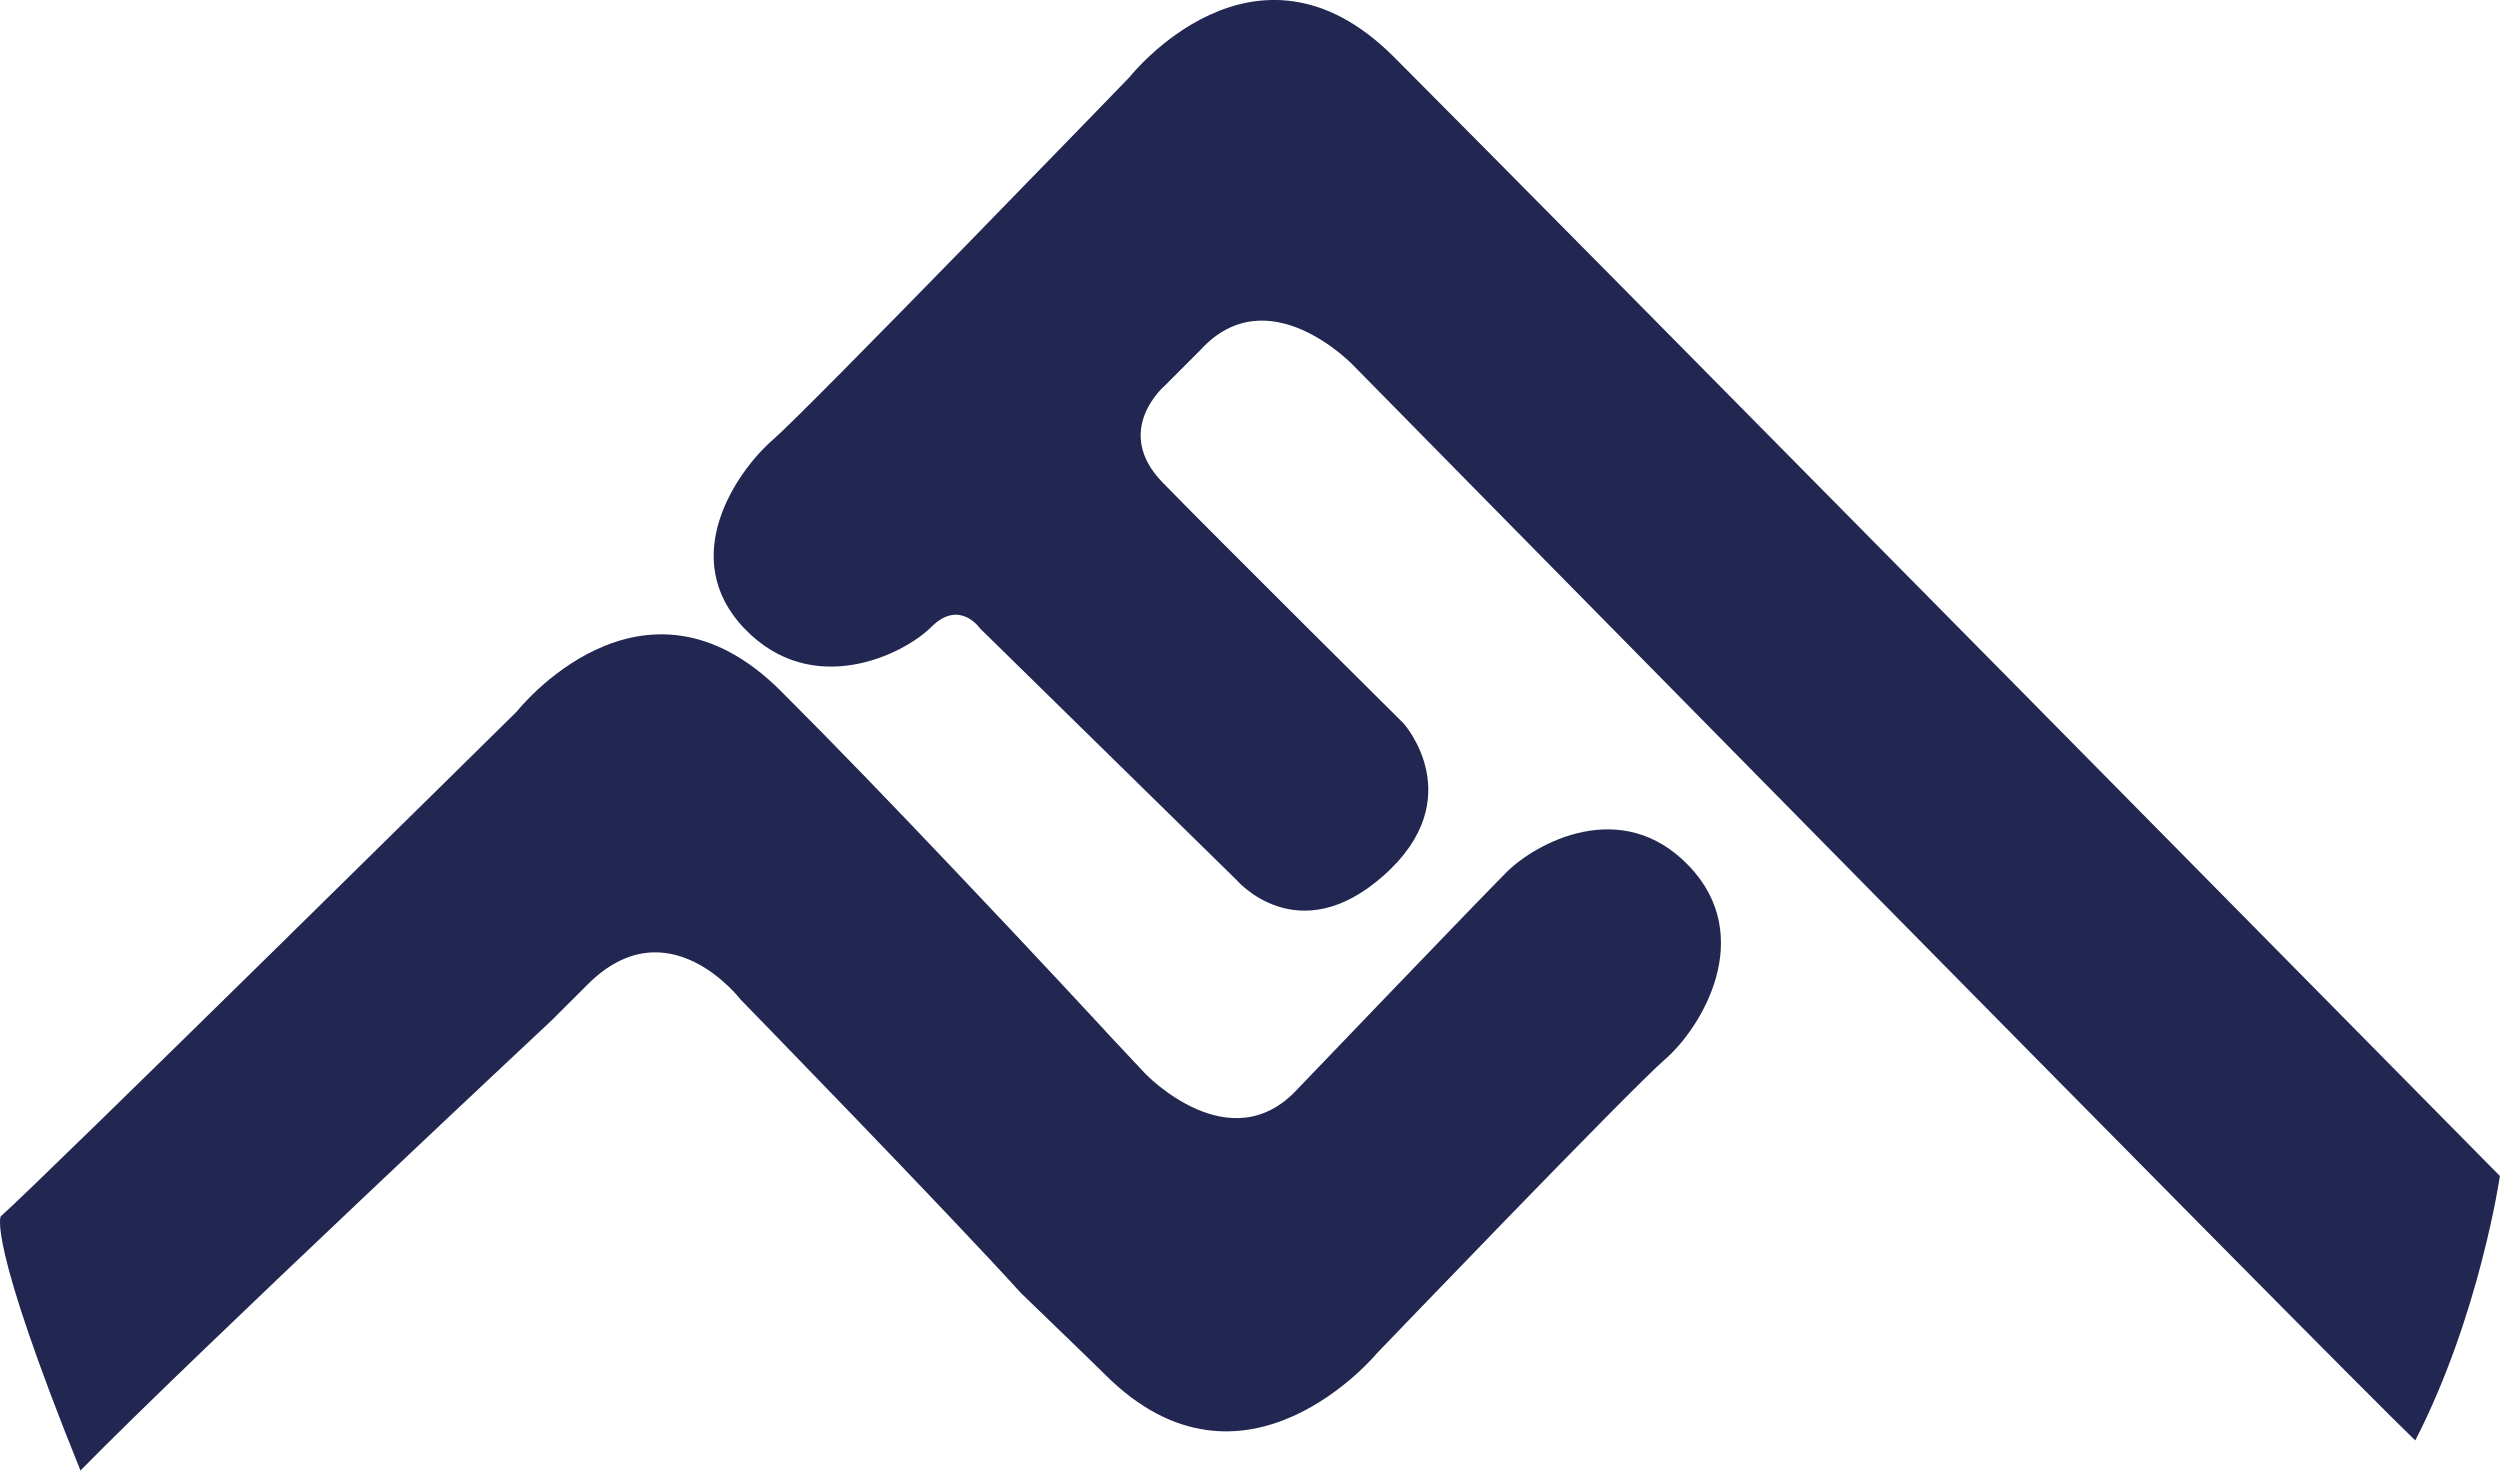
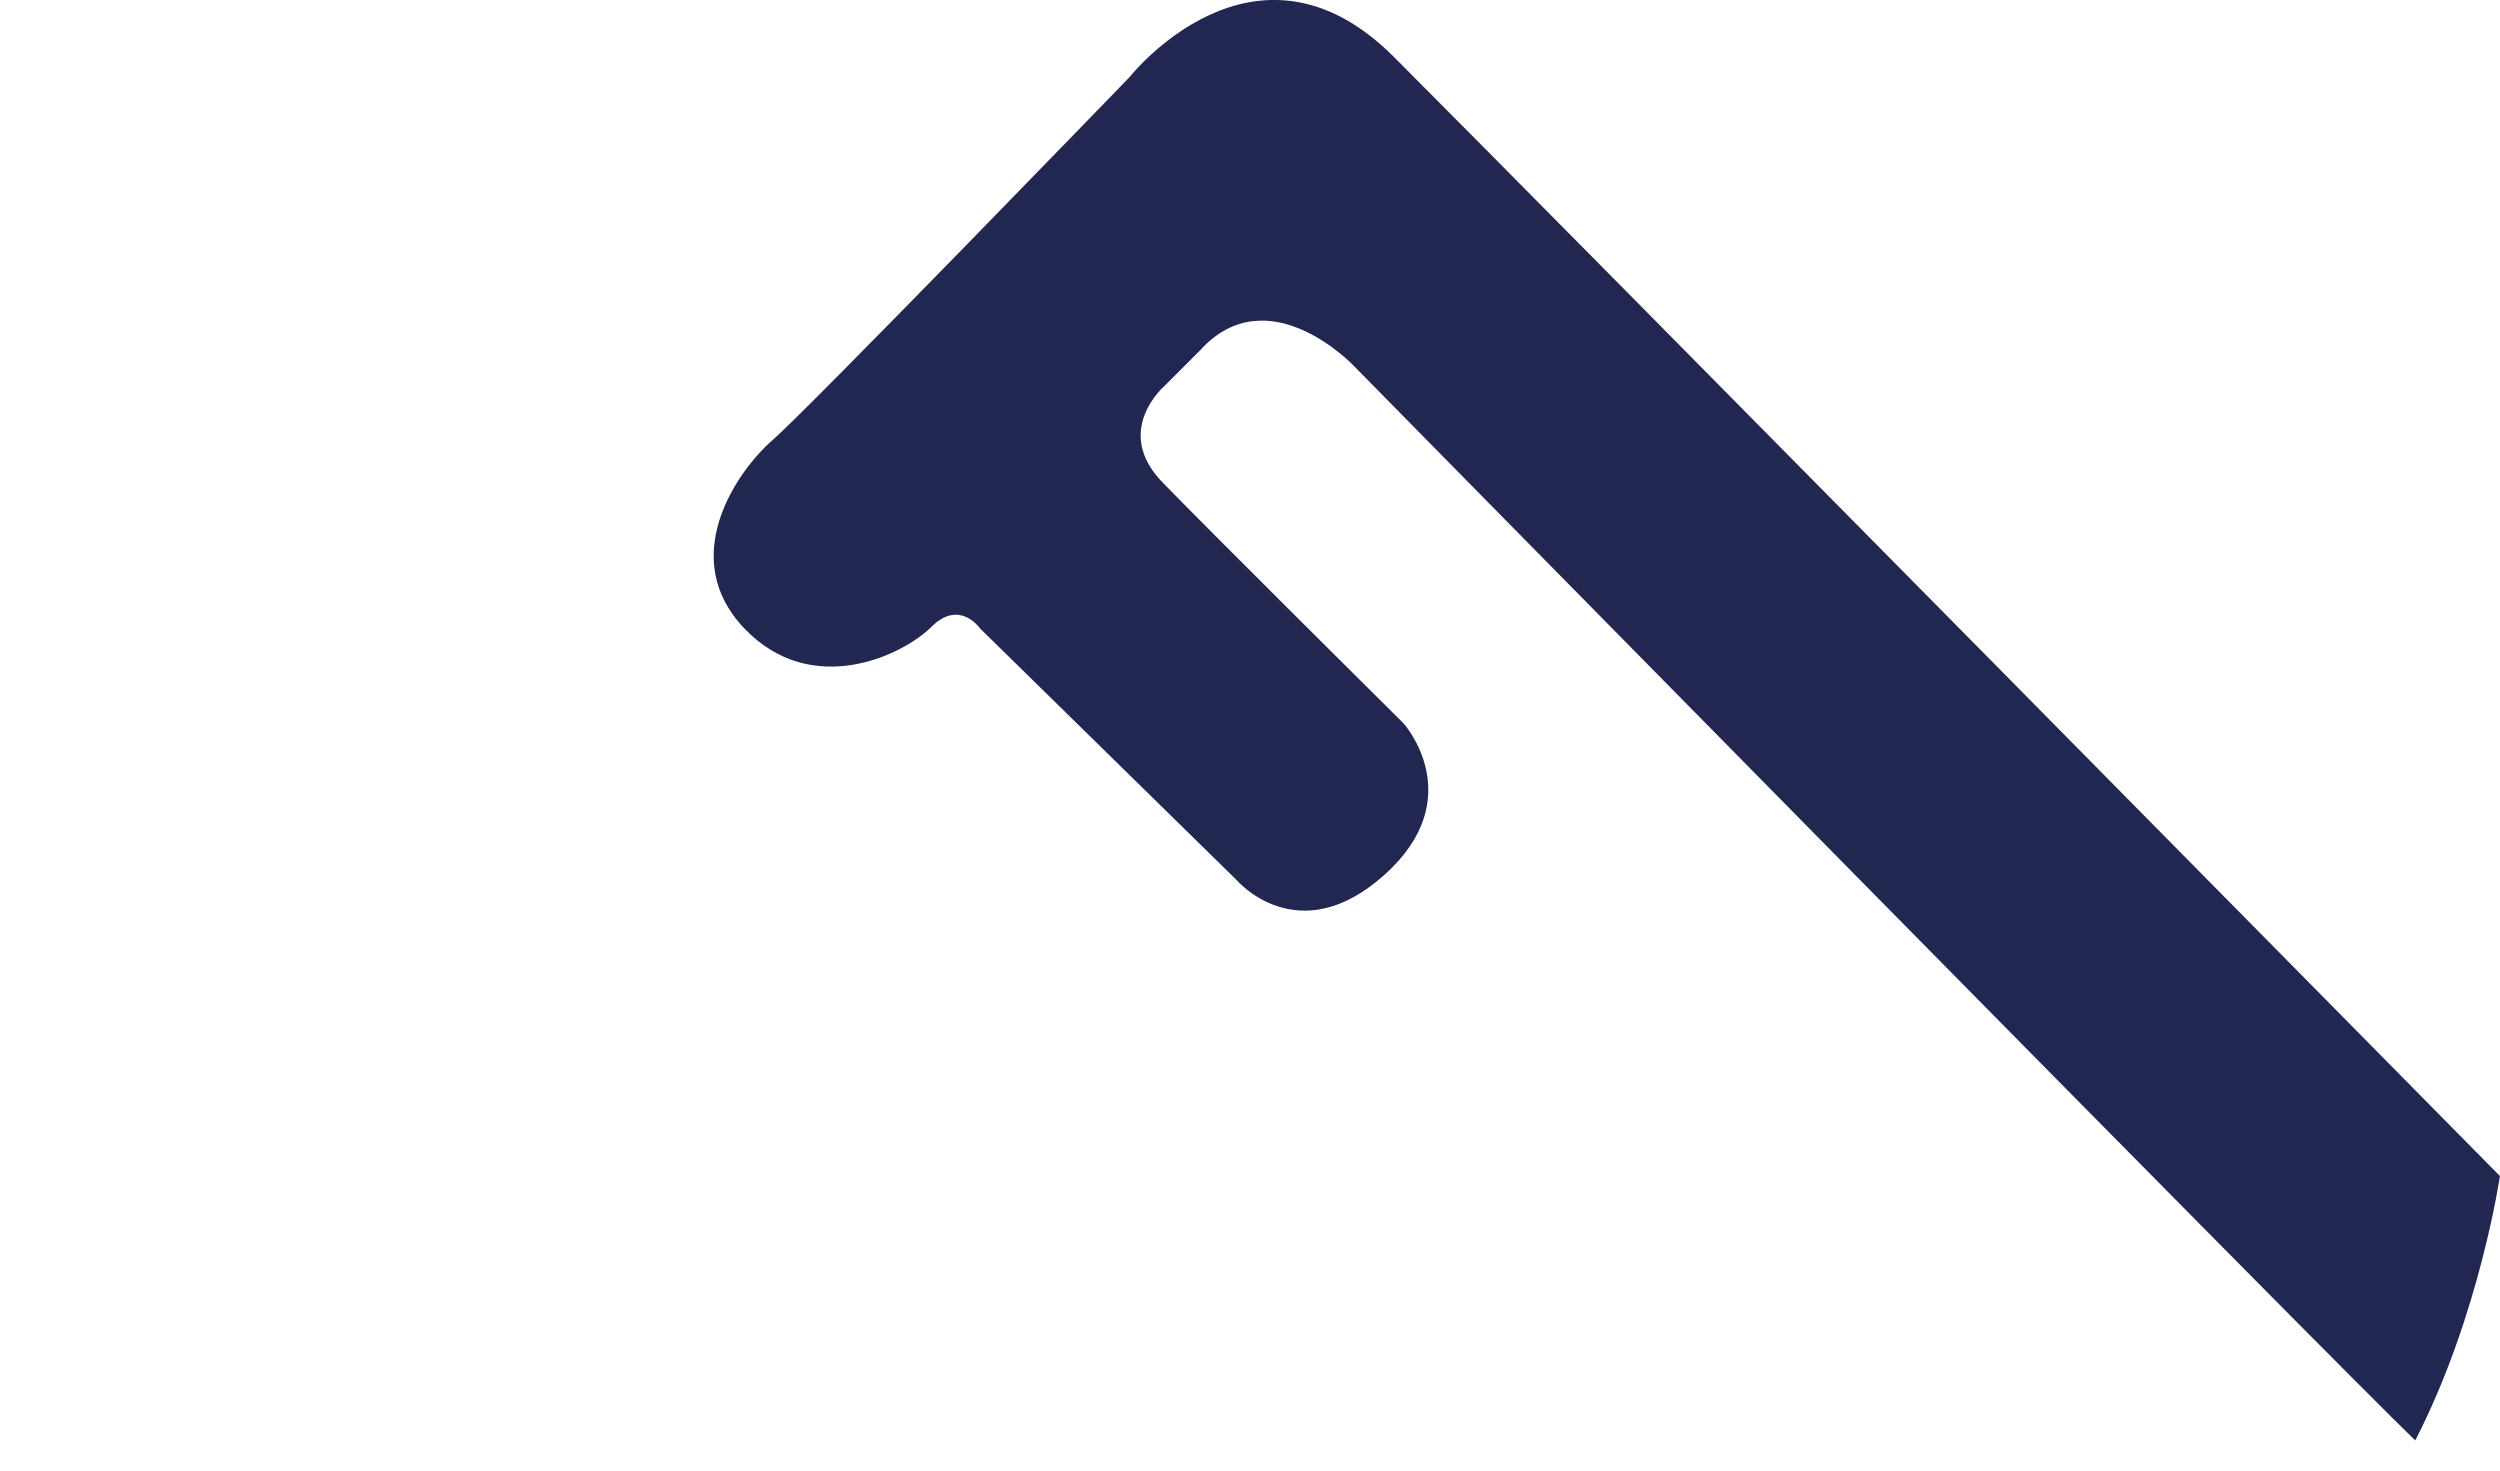
<svg xmlns="http://www.w3.org/2000/svg" viewBox="0 0 1100.66 647.42">
  <defs>
    <style>.cls-1{fill:#222751;}</style>
  </defs>
  <g id="Livello_2" data-name="Livello 2">
    <g id="Livello_1-2" data-name="Livello 1">
-       <path class="cls-1" d="M35.42,647.42C-6,544.89.34,535.49.34,535.49c15.92-13.83,227.17-222.22,227.17-222.22s55.2-70.12,116.36-8.95C367.6,328,394.34,355.8,418.24,381l.15.15c37.68,39.63,68.19,72.67,68.19,72.67v.06l17.61,18.78s37.51,39.38,67.35,6.52c0,0,79.33-82.78,91.79-95.24s50.55-33.81,80.29-2.68,5.49,71.18-10.43,85S606.14,595.87,606.14,595.87s-58.38,70.51-119.56,9.36c-4.41-4.42-37.16-36-37.16-36C417.44,533.84,326,440,326,440s-32-41.91-67.36-6.51l-15.56,15.55S85.28,596.63,35.42,647.42Z" />
      <path class="cls-1" d="M1063.36,634.17C1032,604.33,595.71,160.76,595.71,160.76s-37.52-39.37-67.36-6.52L512.8,169.81s-23.18,19.72-1,42.55S618,318.54,618,318.54s29.39,32.87-8.65,66.77-65,2.06-65,2.06L431.5,276.7s-9-13.15-21.45-.7-52.57,31.81-82.32.7-3.44-69.19,12.46-83S497.25,34,497.25,34s55.21-70.12,116.37-9,487,492.76,487,492.76S1091.71,579,1063.36,634.17Z" />
    </g>
  </g>
</svg>